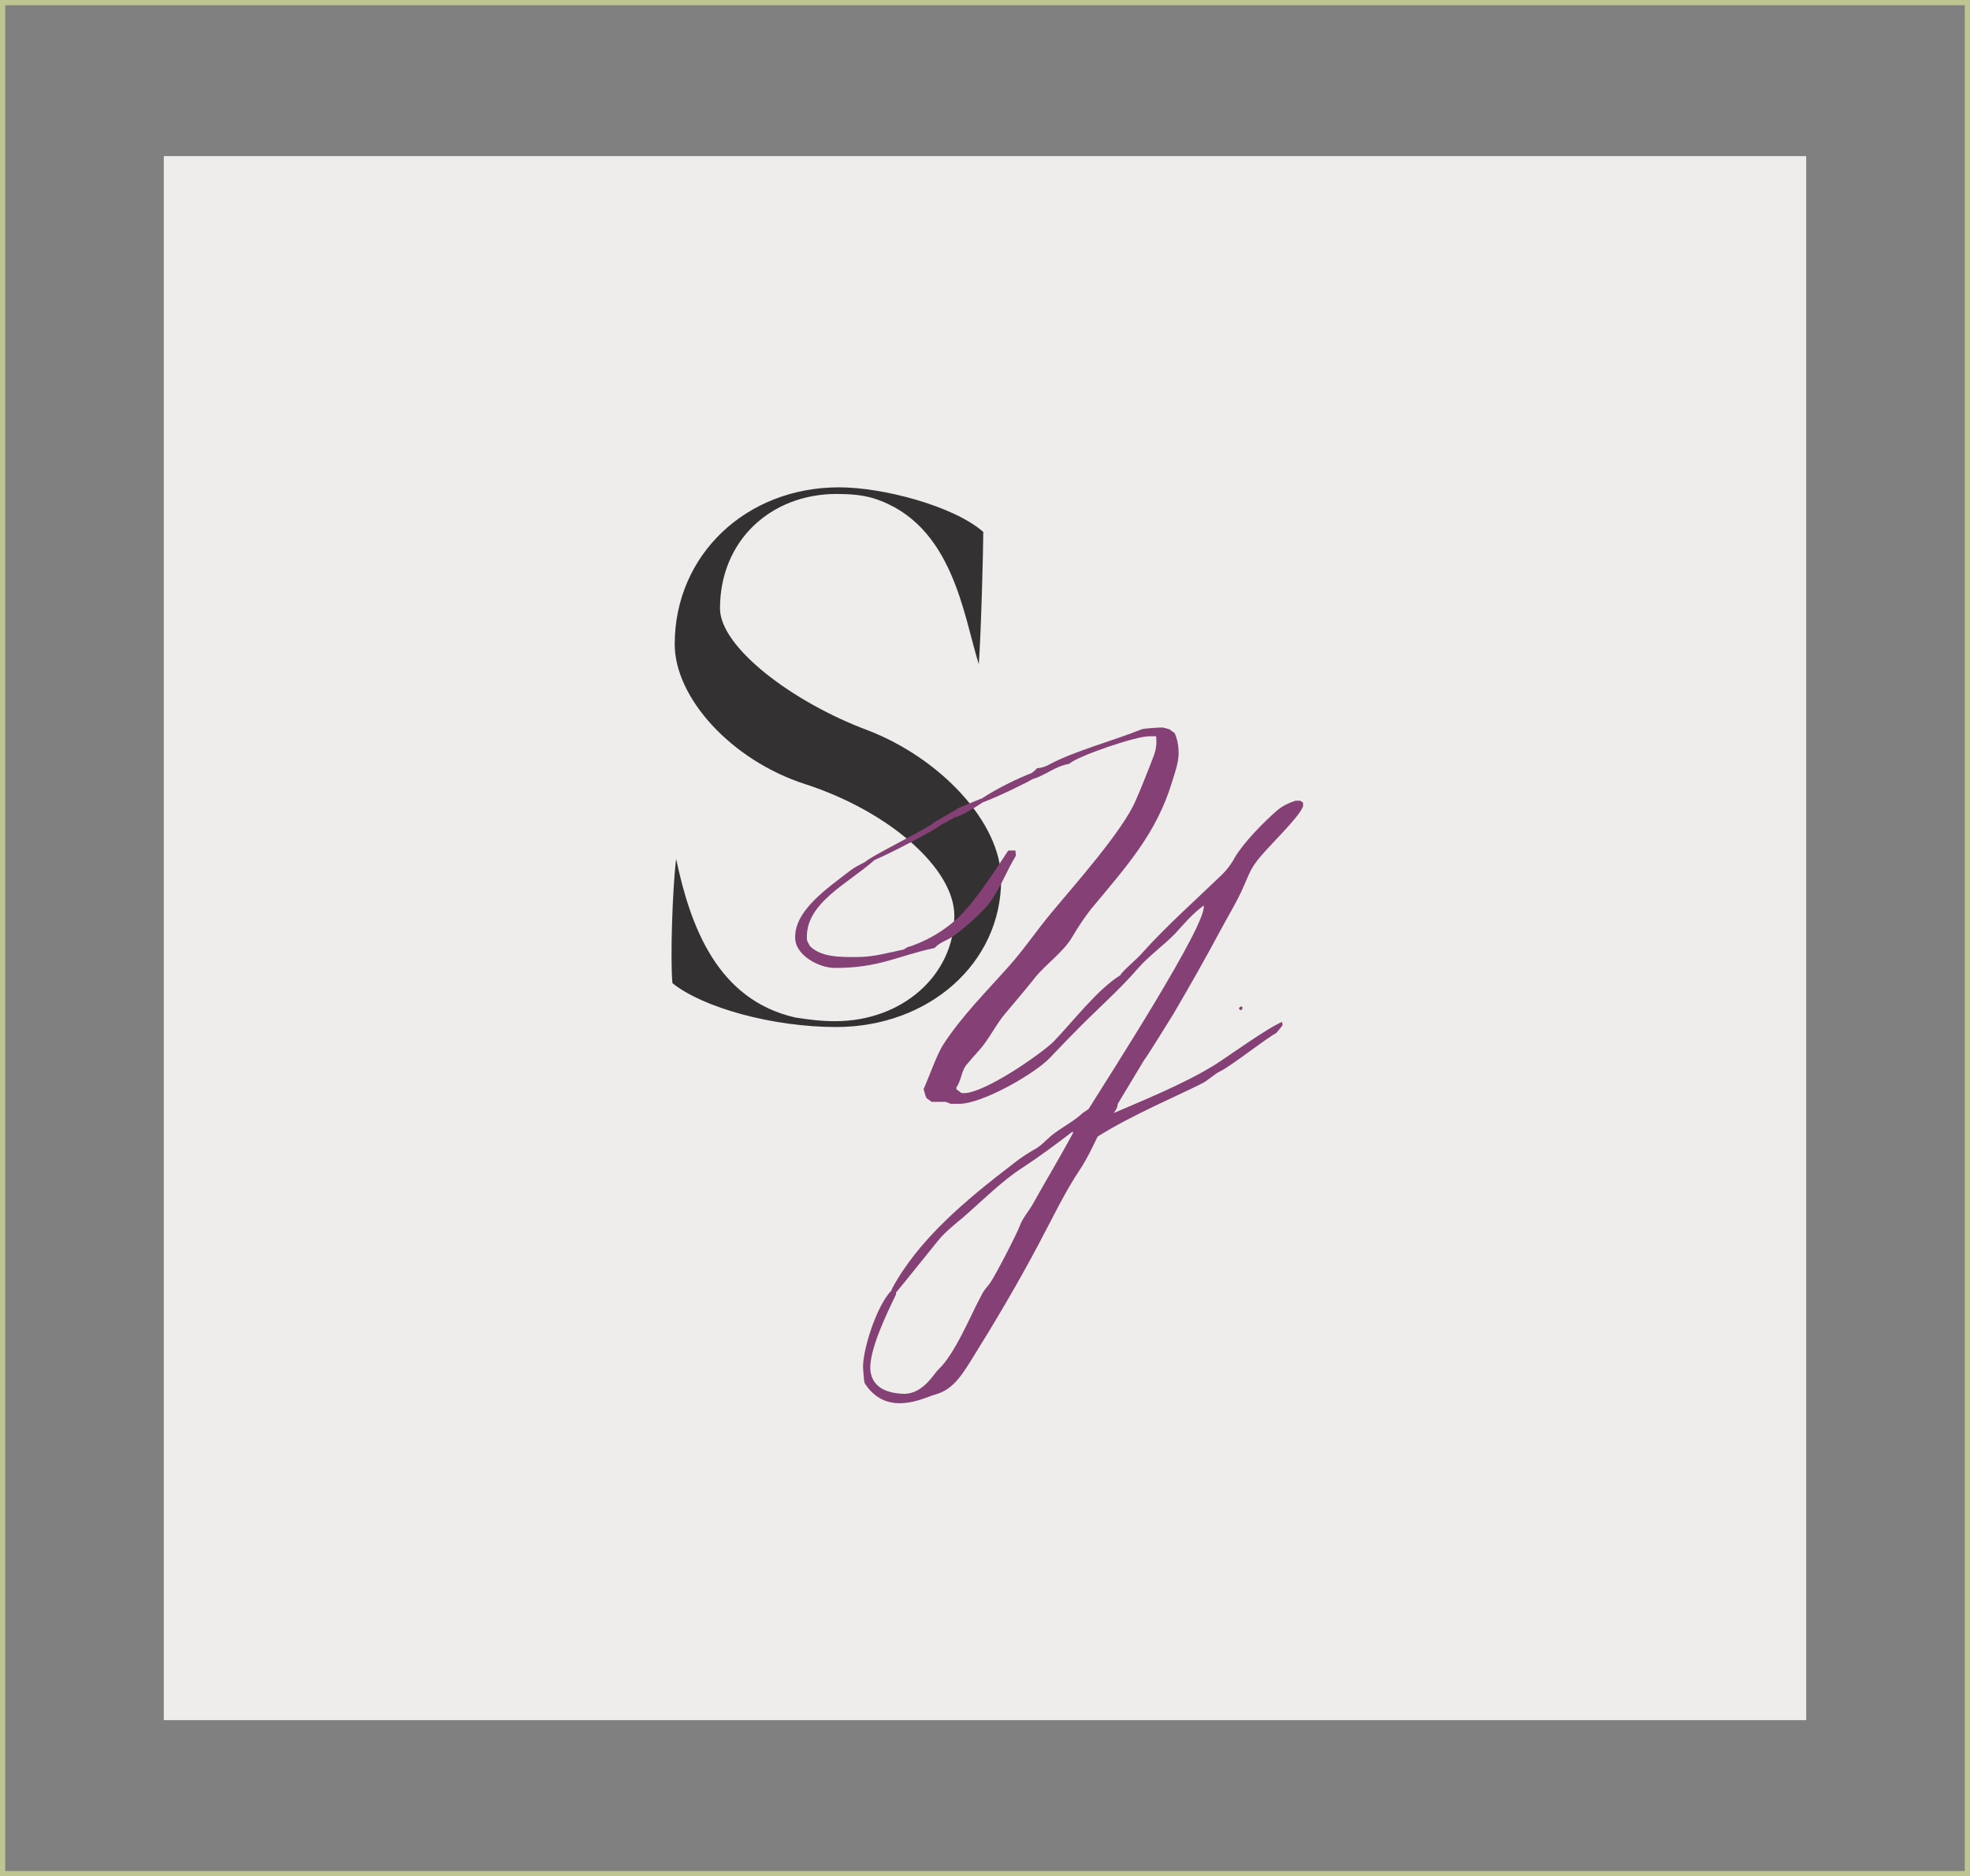
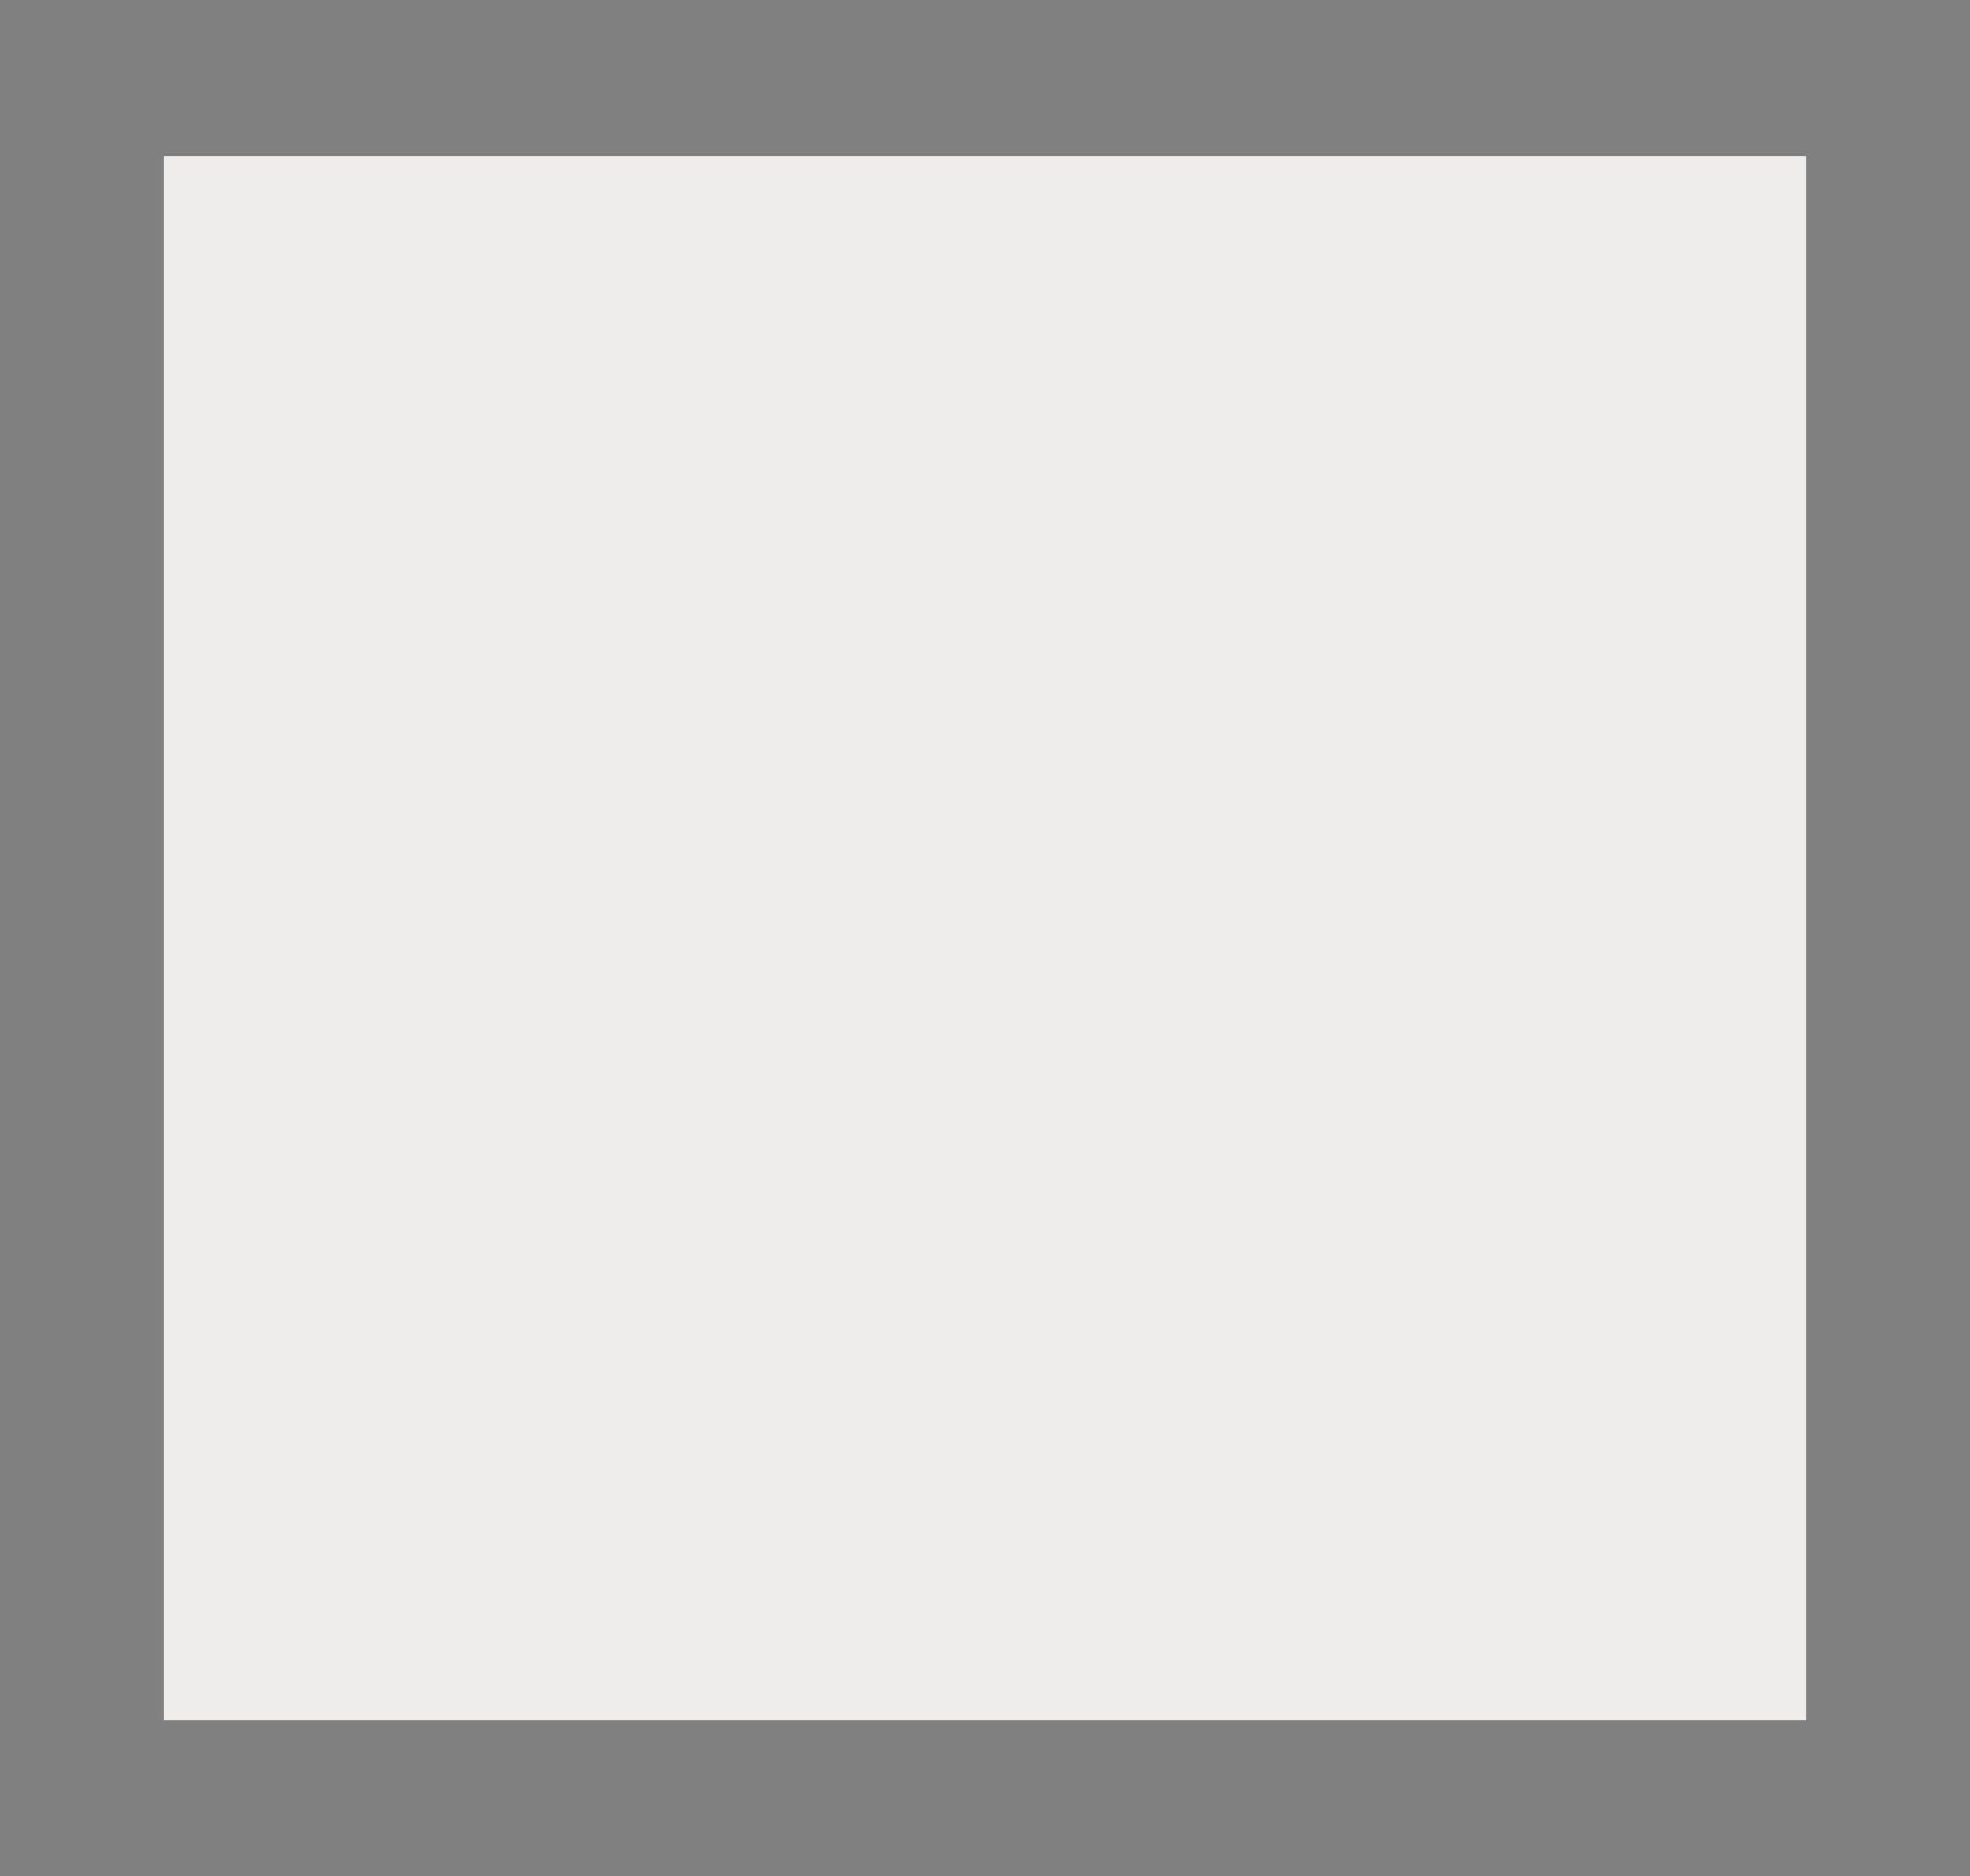
<svg xmlns="http://www.w3.org/2000/svg" id="Layer_2" viewBox="0 0 377.64 359.71">
  <rect x="0" y="0" width="377.64" height="359.71" fill="#808080" stroke="none" />
  <defs>
    <style>.cls-1{fill:#854176;}.cls-2{fill:#333132;}.cls-3{fill:none;stroke:#bec591;stroke-miterlimit:10;}.cls-4{fill:#eeedeb;}</style>
  </defs>
  <g id="Layer_1-2">
-     <rect class="cls-3" x=".5" y=".5" width="376.64" height="358.71" />
    <rect class="cls-4" x="31.4" y="29.93" width="314.84" height="299.85" />
-     <path class="cls-2" d="M129.62,164.71c2.71,12.83,7.84,26.94,22.81,30.36,2.71.43,4.99.71,7.7.71,12.83,0,22.81-8.84,22.81-20.24,0-8.98-12.4-19.96-28.65-25.23-14.11-4.56-24.95-16.54-24.95-26.8,0-17.11,13.68-30.08,31.5-30.08,8.41,0,21.95,3.56,27.65,8.55,0,3.28-.43,19.67-.86,25.37-2.99-9.55-4.99-26.94-20.1-31.79-2.28-.71-4.85-.86-7.13-.86-12.69,0-22.38,8.98-22.38,21.95,0,7.41,13.83,17.96,28.37,23.38,13.68,5.27,25.52,17.53,25.52,28.65,0,15.97-13.83,28.22-31.65,28.22-12.12,0-25.52-3.71-31.36-8.41-.43-4.56,0-18.1.71-23.81Z" />
-     <path class="cls-1" d="M245.77,195.85l.09.64c0,.18-1,1.28-1.19,1.55-1.91,1-8.75,6.38-10.66,7.29-1.37.64-2.37,1.82-3.74,2.46-3.92,2.01-13.58,6.11-19.87,10.12-1,2.1-2.01,4.19-3.19,6.02-3.19,4.74-5.56,9.85-8.2,14.77-4.01,7.57-8.39,14.95-12.94,22.24-1.46,2.28-3.1,5.11-6.11,6.2-.37.09-.73.27-1.19.37-2.73,1-9.12,3.83-13.04-2.37-.18-.91-.18-1.73-.27-2.64-.27-3.1,2.46-12.12,5.47-15.13v-.18c5.11-9.57,14.22-17.14,23.52-24.25,1.37-1.09,2.83-2.01,4.29-2.83,1.28-.82,2.19-2.01,3.37-2.83,1.82-1.37,3.83-2.37,5.47-3.92l1.09-.73c3.74-6.02,22.97-35.83,22.06-39.02-2.1,1.55-3.65,3.37-5.38,5.29-2.19,2.28-5.01,4.28-7.11,6.65-3.46,4.01-7.38,7.47-11.21,11.3-1.91,1.91-3.83,3.92-5.74,5.93-2.83,3.01-12.94,8.84-17.41,8.84h-1.64l-.91-.37h-2.73l-1-.73c-.27-.55-.37-1.18-.55-1.73,1-2.19,2.55-6.65,3.74-8.48,3.46-5.38,8.3-10.21,12.67-15.13,2.92-3.28,5.29-6.84,8.11-10.21,4.38-5.29,13.67-15.68,16.14-21.51,1.09-2.46,2.01-4.83,3.01-7.38.73-1.82,1.09-2.83.91-4.92h-1.37c-2.64,0-13.77,3.83-15.32,5.29-2.73.46-4.47,2.19-7.02,2.92-.82.55-6.56,3.37-9.57,4.47-1.55,1.09-4.29,2.64-5.11,2.83v-.09c-.82.46-2.1,1.18-2.83,1.55-1.46,1.18-9.75,5.47-12.76,6.75-5.11,4.56-13.58,8.39-12.94,15.41,0,.09.46.91.55,1.09,2.19,2.19,5.93,2.1,9.02,2.1,3.28,0,5.93-.82,9.03-1.46.27-.27.82-.55,1.37-.64,3.01-1.09,5.38-2.46,7.66-4.28,3.74-2.83,8.48-10.3,10.94-14.04h1.37l.09,1c-1.91,3.1-3.1,6.65-5.47,9.57-1.37,1.64-4.74,4.65-6.65,5.92-1.18.82-2.46,1.09-3.46,2.19-7.2,1.55-10.57,3.83-19.05,3.83-3.28,0-7.38-2.46-7.66-5.38-.46-5.47,6.11-9.85,10.57-13.31.82-.64,1.82-1.09,2.83-1.64,1.28-1.19,10.67-5.74,13.04-7.38v-.09l4.56-2.64.18-.18c.18-.09,3.74-1.55,4.65-1.91,2.73-1.82,6.84-3.83,9.48-4.83.36-.27.73-.55,1-.91,1-.09,1.73-.36,2.55-.82,4.83-2.55,12.12-4.47,17.5-6.65.36-.18,3.46-.36,4.01-.36.09,0,1.18.27,1.37.36l1,.73c.46,1.09.64,1.91.73,3.1.18,2.19-.64,4.28-1.28,6.38-3.01,9.85-8.75,16.13-15.5,24.25-1.28,1.64-2.55,3.56-3.56,5.29-1.73,3.01-5.29,5.38-7.38,8.11-1.73,2.19-3.56,4.29-5.29,6.38-2.01,2.28-3.28,5.2-5.29,7.38-.82.91-1.64,1.82-2.46,2.83-.91,1.28-.91,2.92-1.82,4.19v.37l1,.73h.46c3.92,0,14.59-7.38,17.14-9.85,3.56-3.65,8.48-10.12,12.85-12.76.09-.55,3.37-3.28,4.1-4.19,4.74-5.29,10.21-10.12,15.41-15.13.91-.91,1.82-2.1,2.37-3.19,1.73-2.92,5.47-6.75,8.2-9.12,1-.82,2.1-1.37,3.46-1.82h.91l.55.37v.73c-1,2.46-6.93,7.84-8.93,10.57-1.19,1.55-1.64,2.92-2.37,4.56-1.28,3.01-3.1,5.93-4.65,8.84-2.83,5.29-5.83,10.58-8.93,15.86-.46.73-5.29,8.57-5.56,8.75l-5.1,8.48c.09,1.37-2.46,3.46-3.46,5.47l1.82-3.37c6.56-2.83,14.31-5.93,20.33-9.66,2.19-1.37,10.12-7.11,12.85-8.2ZM205.66,217.28v-.37c-3.1,2.37-6.38,4.83-9.75,7.02-3.83,2.46-7.93,6.56-11.3,9.48-1.55,1.28-3.46,2.83-4.65,4.28-.18.18-6.65,8.3-8.2,10.12v.37c-1.64,3.37-5.2,10.67-4.92,14.49.37,3.56,3.46,4.47,6.56,4.56,3.65-.09,5.65-3.92,6.47-4.65,3.28-3.1,6.2-10.48,8.3-14.31.37-.82,1-1.46,1.55-2.19.91-1.18,5.29-9.66,5.83-11.21.46-1.28,1.64-2.64,2.37-3.92,2.55-4.56,5.29-9.12,7.75-13.67ZM237.84,192.94c.18,0,.37.18.37.36l-.27.37c-.27,0-.36-.18-.46-.37l.36-.36Z" />
  </g>
</svg>